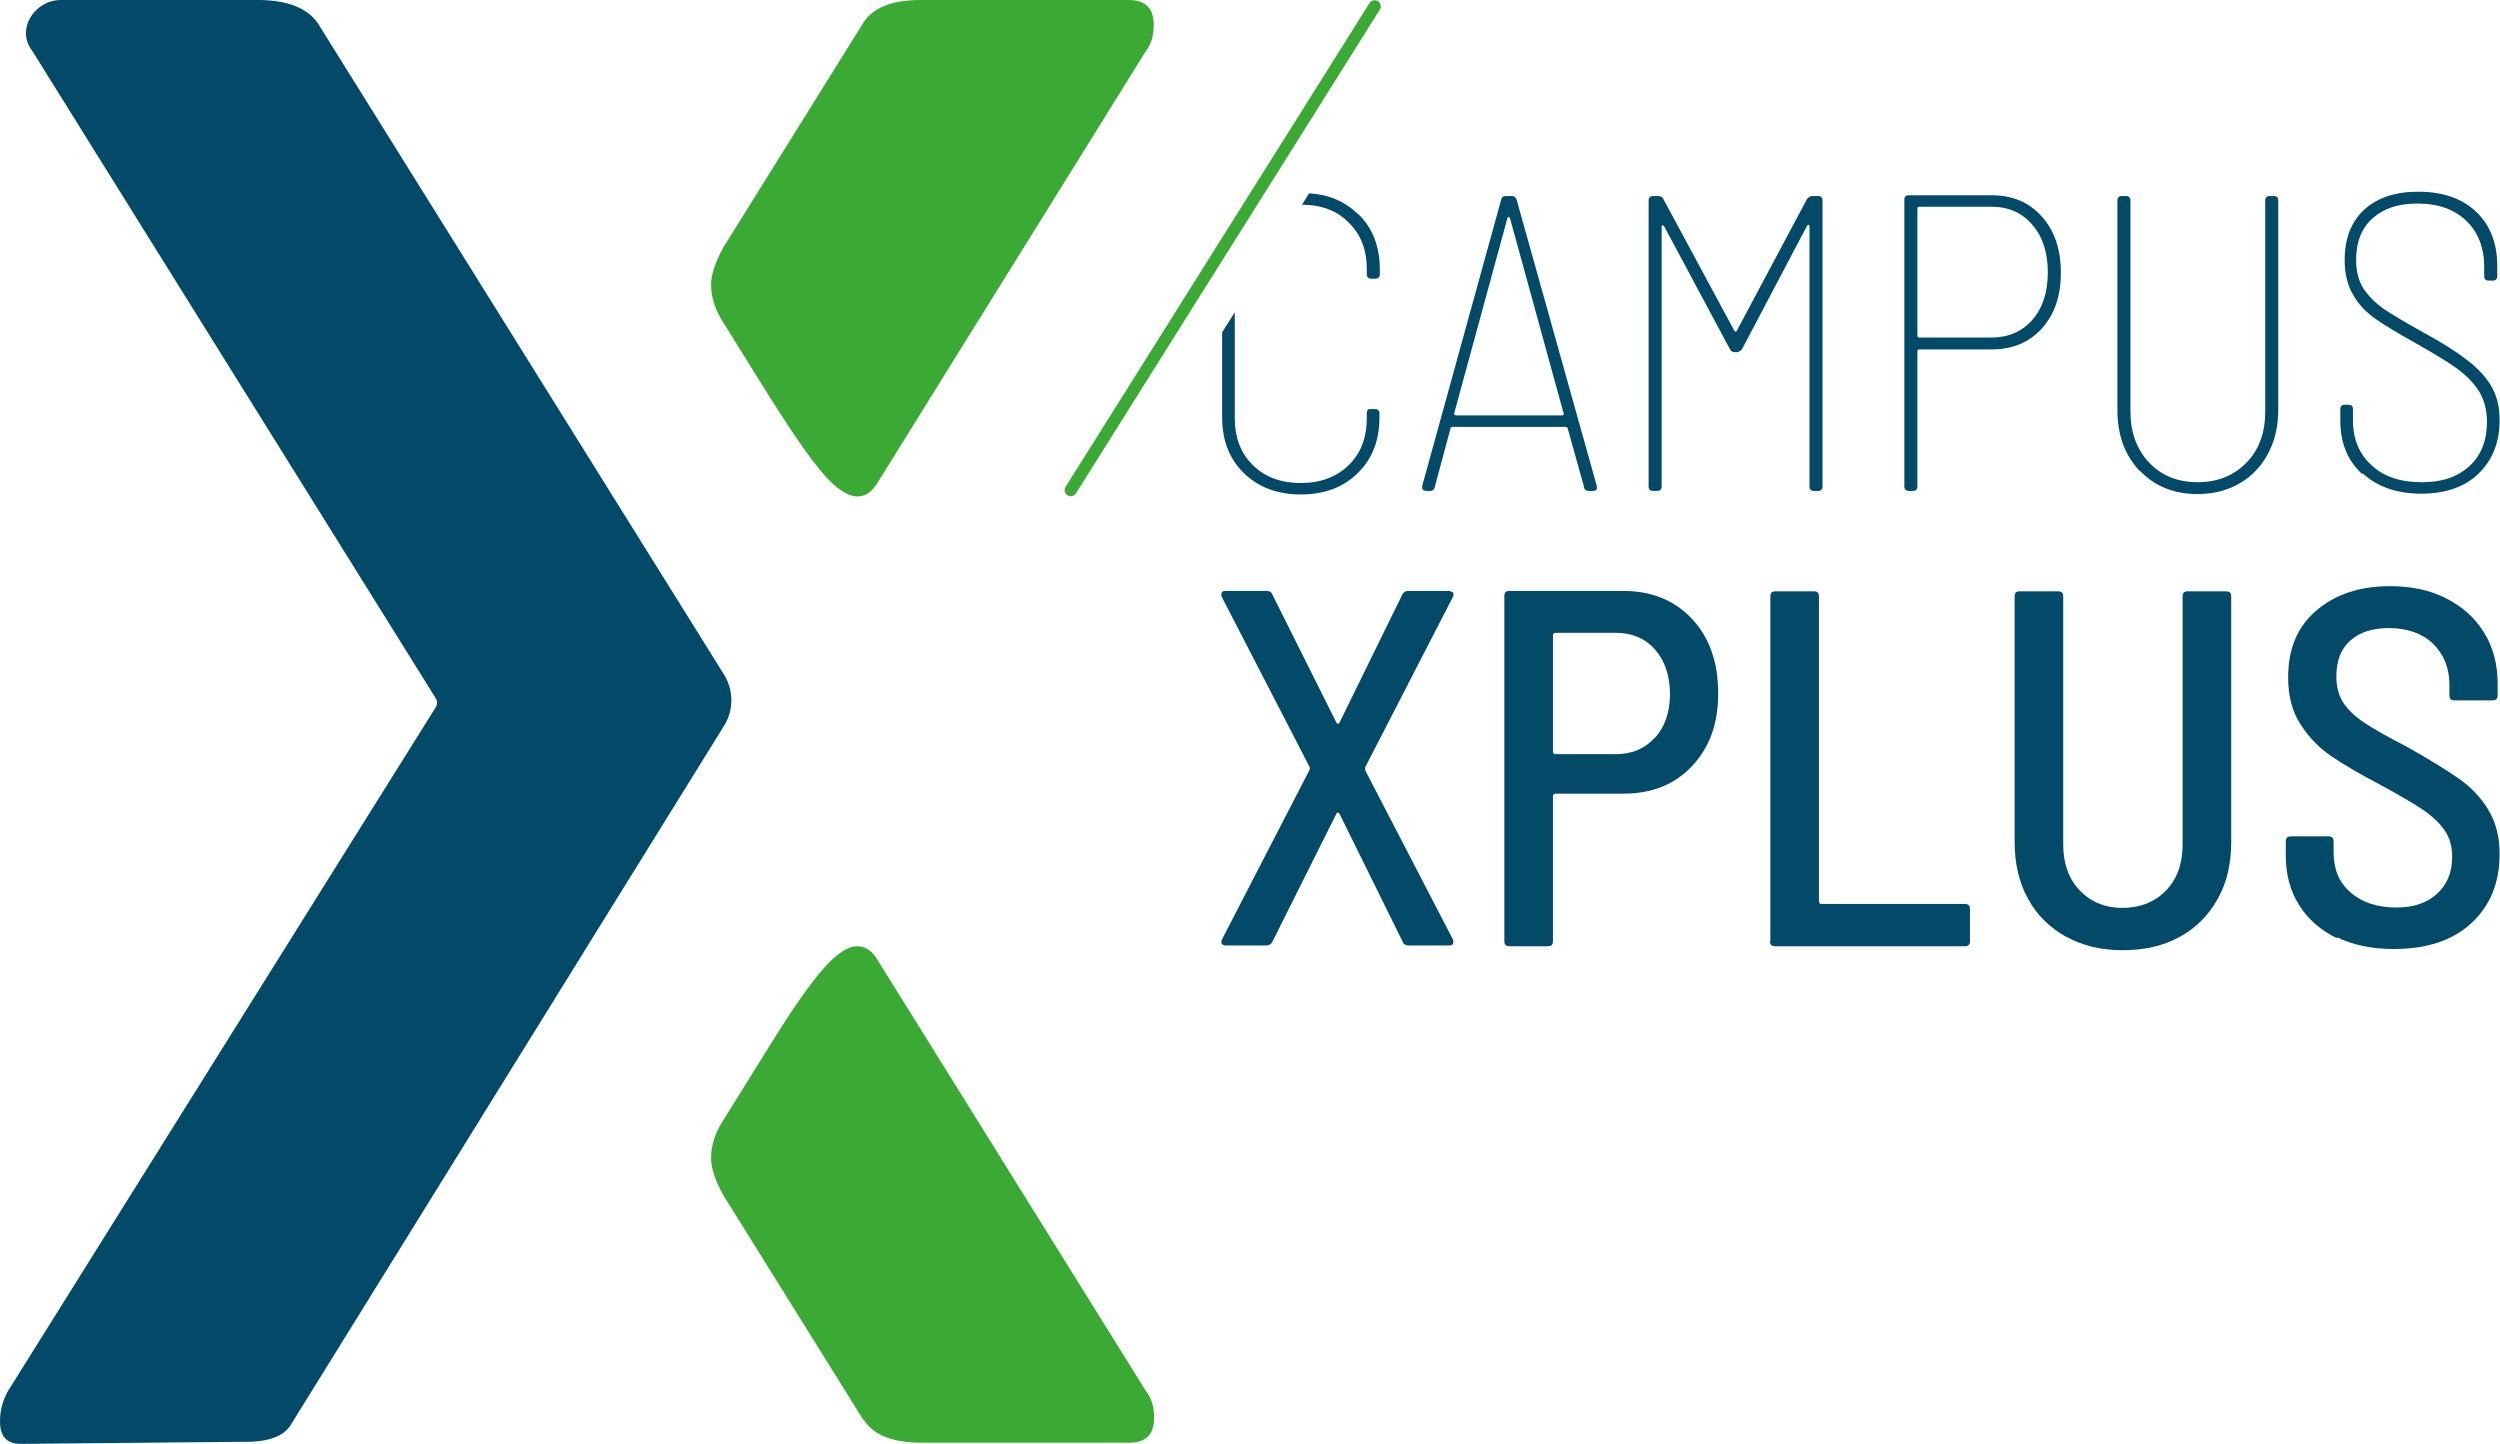
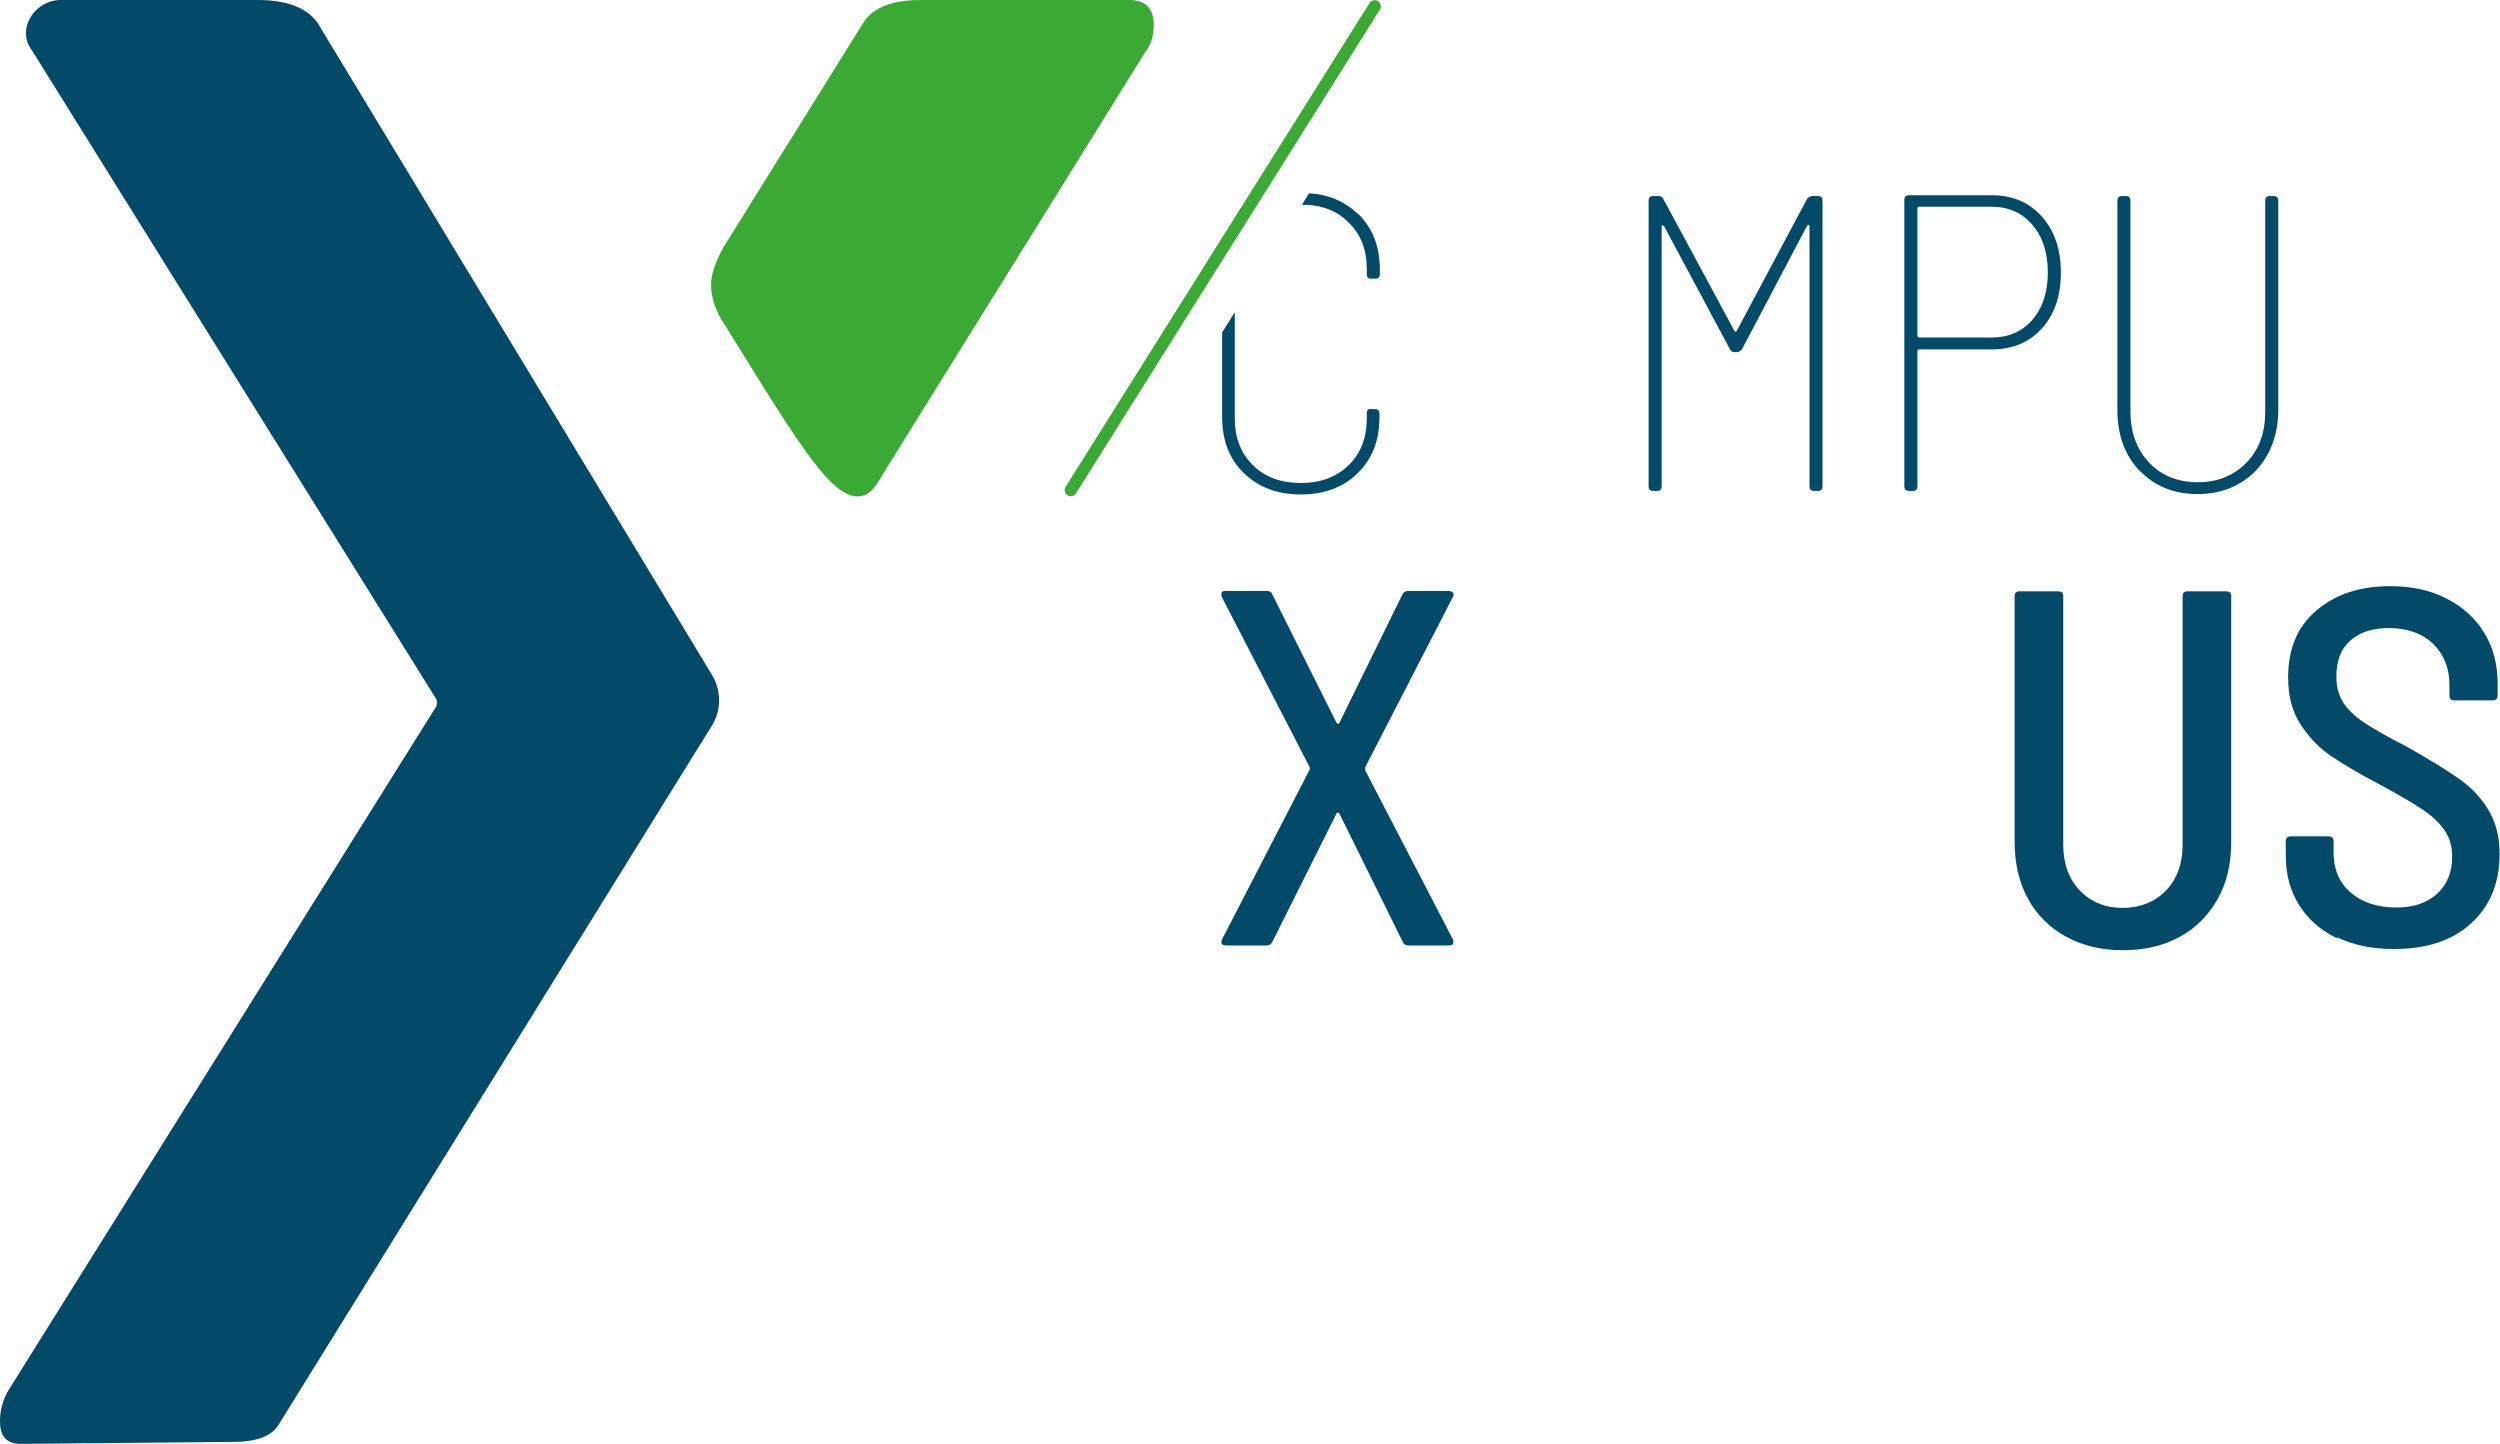
<svg xmlns="http://www.w3.org/2000/svg" id="Laag_1" data-name="Laag 1" viewBox="0 0 63.25 36.53">
  <defs>
    <style>      .cls-1 {        fill: none;        stroke: #3aaa35;        stroke-linecap: round;        stroke-linejoin: round;        stroke-width: .31px;      }      .cls-2 {        fill: #034a68;      }      .cls-3 {        fill: #3aaa35;      }    </style>
  </defs>
  <g>
    <path class="cls-3" d="M23.3,0h5.26c.42,0,.63.21.63.63,0,.28-.07.5-.21.68l-6.77,10.89c-.14.24-.31.36-.52.36-.24,0-.53-.19-.86-.57-.33-.38-.78-1.03-1.36-1.95-.57-.92-.95-1.52-1.12-1.8-.24-.35-.36-.7-.36-1.04,0-.24.1-.56.31-.94l3.54-5.68C22.08.19,22.57,0,23.3,0" />
-     <path class="cls-3" d="M21.84,35.92l-3.54-5.68c-.21-.38-.31-.69-.31-.94,0-.35.12-.69.36-1.04.17-.28.55-.88,1.12-1.8.57-.92,1.02-1.57,1.36-1.95.33-.38.62-.57.86-.57.21,0,.38.12.52.36l6.78,10.89c.14.17.21.4.21.68,0,.42-.21.63-.62.63h-5.26c-.73,0-1.22-.19-1.46-.57" />
-     <path class="cls-2" d="M8.03.57c-.28-.38-.78-.57-1.51-.57H1.53C.94,0,.47.62.73,1.15c.03.06.06.11.1.16l10.19,16.35c.05.07.05.17,0,.24L.21,35.18c-.14.24-.21.5-.21.78,0,.38.17.57.52.57l5.37-.05h.31c.59,0,.97-.14,1.15-.42l7.56-12.2,3.41-5.5c.25-.4.24-.9,0-1.29L8.03.57Z" />
+     <path class="cls-2" d="M8.03.57c-.28-.38-.78-.57-1.51-.57H1.53C.94,0,.47.62.73,1.15c.03.06.06.11.1.16l10.19,16.35c.05.07.05.17,0,.24L.21,35.18c-.14.24-.21.5-.21.78,0,.38.17.57.52.57l5.37-.05c.59,0,.97-.14,1.15-.42l7.56-12.2,3.41-5.5c.25-.4.24-.9,0-1.29L8.03.57Z" />
  </g>
  <g>
    <g>
      <path class="cls-2" d="M34.8,10.35h-.11c-.07-.01-.11.02-.11.1v.12c0,.5-.15.9-.46,1.2-.31.3-.71.45-1.21.45s-.91-.15-1.21-.45c-.31-.3-.46-.7-.46-1.2v-2.67l-.32.51v2.14c0,.59.18,1.06.55,1.42.37.36.85.54,1.44.54s1.08-.18,1.44-.54c.37-.36.55-.83.55-1.41v-.1c0-.07-.04-.11-.11-.11Z" />
      <path class="cls-2" d="M34.35,5.41c-.32-.31-.73-.49-1.23-.52l-.18.29c.49,0,.89.15,1.18.45.31.3.46.69.46,1.18v.14c0,.06.04.1.11.1h.11c.07,0,.11-.04.11-.11v-.12c0-.58-.18-1.05-.55-1.41Z" />
    </g>
-     <path class="cls-2" d="M40.08,12.33l-.42-1.5s-.02-.03-.05-.03h-2.86s-.05.01-.05.03l-.4,1.49c-.01.06-.05.1-.12.1h-.1s-.06-.01-.08-.03c-.02-.02-.02-.05-.02-.09l2-7.25c.01-.06.05-.09.12-.09h.15c.06,0,.1.03.12.09l2.03,7.25v.03c.01.06-.02.09-.1.09h-.11c-.06,0-.1-.03-.12-.09ZM36.8,10.49s.02.02.04.02h2.68s.03,0,.04-.02.01-.02,0-.03l-1.36-4.95s-.02-.02-.03-.02-.02,0-.03.02l-1.35,4.95s0,.02,0,.03Z" />
    <path class="cls-2" d="M45.87,4.96h.13c.07,0,.11.04.11.11v7.24c0,.07-.04.11-.11.11h-.11c-.07,0-.11-.04-.11-.11v-6.59s0-.03-.02-.03-.02,0-.04.02l-1.65,3.13s-.06.07-.13.07h-.04c-.06,0-.11-.02-.13-.07l-1.67-3.12s-.03-.02-.04-.02-.02.01-.02.03v6.58c0,.07-.04.11-.11.11h-.11c-.07,0-.11-.04-.11-.11v-7.24c0-.07.04-.11.11-.11h.13c.06,0,.11.02.13.07l1.8,3.34s.02.02.03.02.02,0,.03-.02l1.78-3.34s.06-.07.13-.07Z" />
    <path class="cls-2" d="M51.66,5.48c.32.36.48.83.48,1.42s-.16,1.05-.48,1.41c-.32.35-.74.53-1.27.53h-1.84s-.04.01-.04.04v3.43c0,.07-.04.11-.11.11h-.11c-.07,0-.11-.04-.11-.11v-7.26c0-.07.04-.11.11-.11h2.1c.53,0,.95.18,1.27.54ZM51.42,8.09c.26-.3.39-.7.39-1.2s-.13-.9-.39-1.2c-.26-.31-.61-.46-1.04-.46h-1.83s-.04.01-.04.04v3.23s.01.04.04.04h1.83c.43,0,.78-.15,1.04-.45Z" />
    <path class="cls-2" d="M54.13,11.91c-.37-.39-.56-.9-.56-1.54v-5.3c0-.07.04-.11.11-.11h.11c.07,0,.11.04.11.11v5.34c0,.53.16.96.47,1.29.31.33.72.5,1.23.5s.92-.17,1.24-.5c.32-.33.47-.76.47-1.29v-5.34c0-.07.04-.11.11-.11h.11c.07,0,.11.04.11.11v5.3c0,.42-.09.79-.26,1.11-.17.32-.41.57-.72.75-.31.18-.66.27-1.06.27-.6,0-1.09-.2-1.46-.59Z" />
-     <path class="cls-2" d="M59.76,11.99c-.37-.34-.55-.79-.55-1.35v-.29c0-.07.04-.11.11-.11h.1c.07,0,.11.04.11.11v.28c0,.48.16.86.47,1.14.31.29.73.43,1.27.43s.91-.14,1.21-.41c.29-.27.44-.64.44-1.11,0-.29-.06-.54-.19-.76s-.32-.41-.56-.59c-.25-.18-.6-.39-1.04-.64-.45-.25-.8-.46-1.04-.63-.24-.17-.43-.37-.56-.61-.14-.23-.21-.53-.21-.87,0-.55.17-.98.5-1.28.33-.3.79-.45,1.36-.45.62,0,1.11.17,1.47.51.35.34.53.79.53,1.36v.27c0,.07-.04.11-.11.11h-.11c-.07,0-.11-.04-.11-.11v-.24c0-.48-.15-.87-.45-1.16-.3-.29-.71-.44-1.24-.44-.48,0-.85.12-1.13.37-.28.25-.42.6-.42,1.06,0,.28.06.52.18.71s.29.36.51.52c.22.15.56.35,1.01.6.48.26.85.5,1.11.7s.47.42.61.66c.14.24.21.52.21.86,0,.56-.18,1.01-.53,1.35-.35.34-.84.51-1.45.51s-1.11-.17-1.48-.51Z" />
  </g>
  <g>
    <path class="cls-2" d="M30.91,23.89s-.02-.07,0-.11l2.22-4.3s.02-.05,0-.08l-2.22-4.3s-.01-.04-.01-.06c0-.06.03-.09.1-.09h1.04c.08,0,.13.03.15.09l1.62,3.24s.02.03.04.03.03,0,.04-.03l1.59-3.24c.03-.06.08-.09.15-.09h1.04s.07.02.09.04c.02.03.02.07,0,.11l-2.22,4.31s0,.05,0,.08l2.22,4.28s.01.04.01.06c0,.06-.03.09-.1.09h-1.03c-.08,0-.13-.03-.15-.09l-1.6-3.24s-.02-.03-.04-.03-.03,0-.04.03l-1.62,3.24c-.03.06-.08.09-.15.09h-1.04s-.07-.01-.09-.04Z" />
-     <path class="cls-2" d="M42.81,15.66c.44.47.66,1.1.66,1.88s-.22,1.37-.66,1.84c-.44.47-1.02.7-1.75.7h-1.72s-.05.02-.05.05v3.68c0,.09-.04.13-.13.13h-.97c-.09,0-.13-.04-.13-.13v-8.73c0-.09.04-.13.13-.13h2.87c.73,0,1.31.24,1.75.71ZM41.87,18.67c.25-.28.38-.65.38-1.11s-.13-.85-.38-1.13-.58-.42-.99-.42h-1.54s-.05.02-.05.05v2.97s.02.05.05.05h1.54c.41,0,.74-.14.99-.42Z" />
-     <path class="cls-2" d="M44.79,23.81v-8.72c0-.09.04-.13.13-.13h.97c.09,0,.13.04.13.13v7.73s.02.05.05.05h3.64c.09,0,.13.04.13.13v.81c0,.09-.04.13-.13.13h-4.8c-.09,0-.13-.04-.13-.13Z" />
    <path class="cls-2" d="M52.27,23.7c-.41-.23-.74-.55-.96-.96-.23-.41-.34-.9-.34-1.44v-6.21c0-.09.04-.13.13-.13h.97c.09,0,.13.04.13.13v6.28c0,.48.14.87.42,1.16.28.29.64.44,1.08.44s.82-.15,1.1-.44c.28-.29.42-.68.42-1.16v-6.28c0-.09.04-.13.13-.13h.97c.09,0,.13.04.13.13v6.21c0,.55-.11,1.03-.34,1.44-.23.41-.55.74-.96.96-.41.23-.9.34-1.44.34s-1.02-.11-1.43-.34Z" />
    <path class="cls-2" d="M59.13,23.74c-.41-.2-.74-.48-.96-.84-.23-.36-.34-.78-.34-1.26v-.35c0-.09.04-.13.13-.13h.95c.09,0,.13.04.13.13v.28c0,.42.14.76.43,1.01s.67.38,1.16.38c.44,0,.78-.12,1.03-.35.25-.23.38-.54.38-.93,0-.26-.06-.48-.19-.67-.13-.19-.31-.36-.56-.53-.24-.16-.6-.37-1.06-.62-.52-.27-.94-.52-1.25-.73-.31-.21-.57-.48-.78-.81-.21-.32-.31-.72-.31-1.18,0-.72.23-1.28.71-1.69s1.09-.62,1.87-.62c.54,0,1.01.1,1.42.31s.73.49.96.87c.23.37.34.8.34,1.29v.29c0,.09-.04.13-.13.13h-.96c-.09,0-.13-.04-.13-.13v-.27c0-.42-.14-.76-.41-1.03-.27-.26-.65-.4-1.12-.4-.42,0-.75.11-.98.32-.24.21-.35.52-.35.91,0,.26.06.47.17.65.12.18.29.35.53.51.24.16.59.36,1.06.6.59.33,1.04.61,1.34.82.3.21.55.47.74.78.19.31.29.68.29,1.12,0,.74-.24,1.32-.72,1.76-.48.44-1.13.65-1.96.65-.55,0-1.03-.1-1.44-.3Z" />
  </g>
  <line class="cls-1" x1="34.78" y1=".16" x2="27.09" y2="12.4" />
</svg>